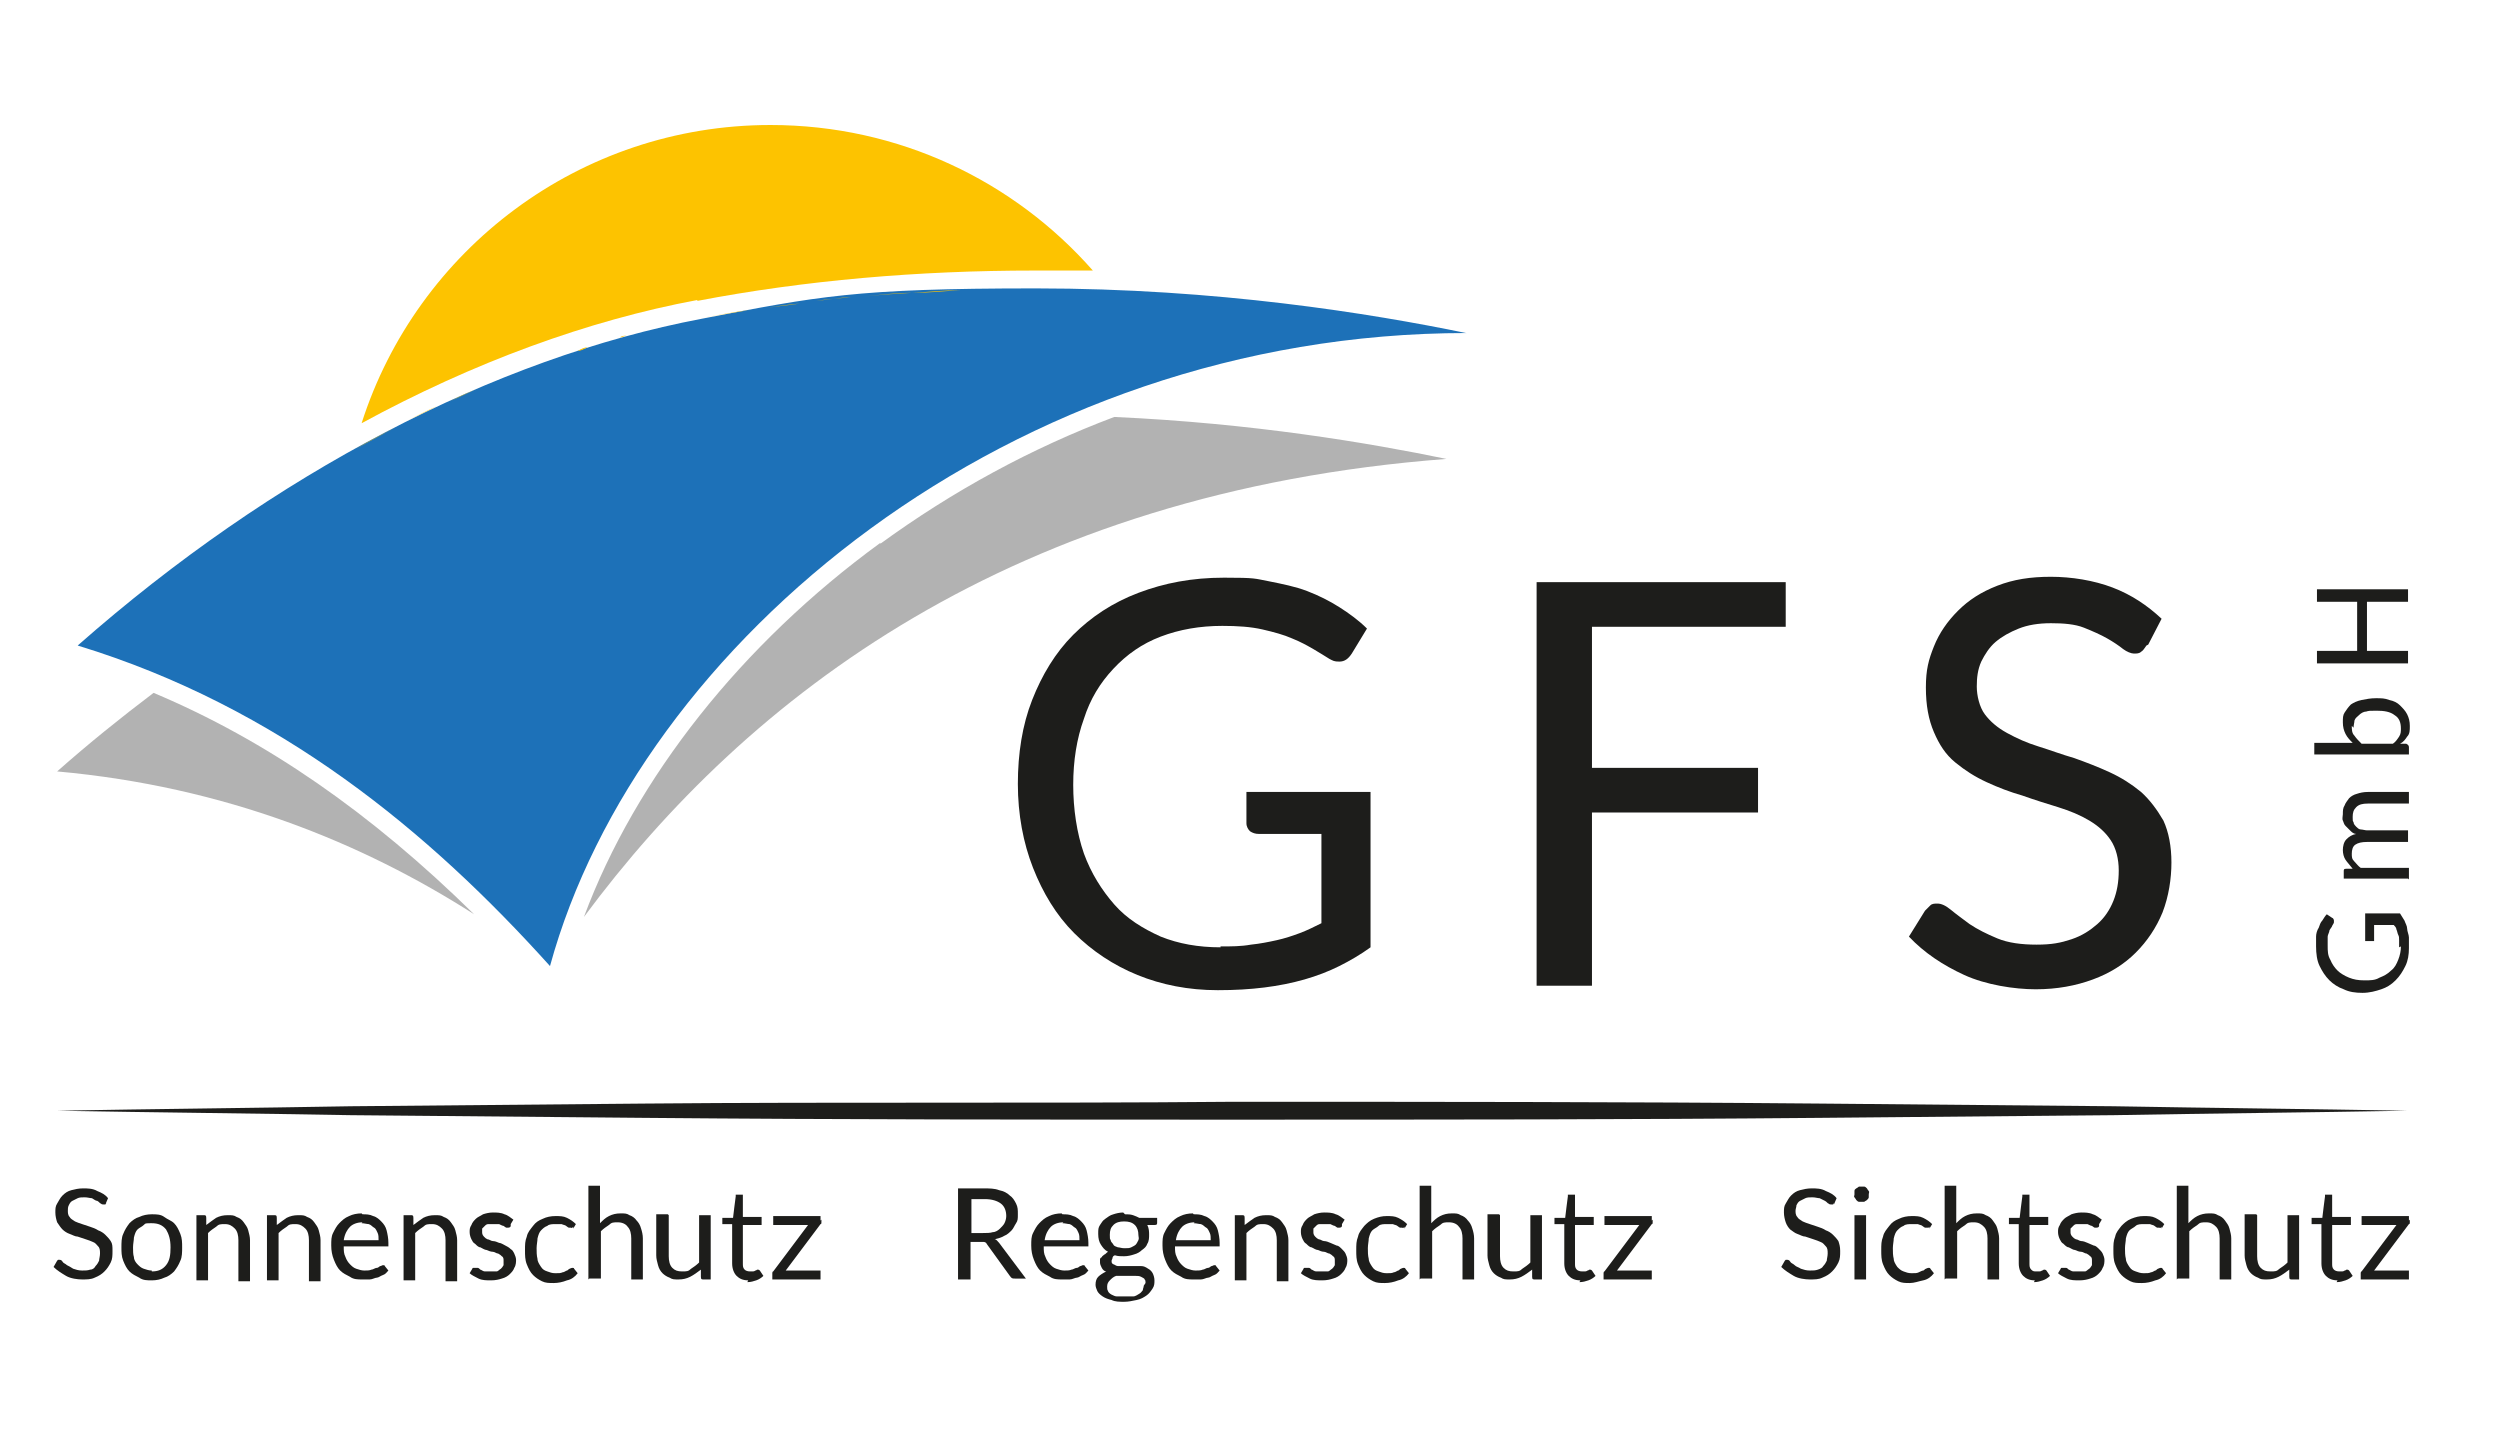
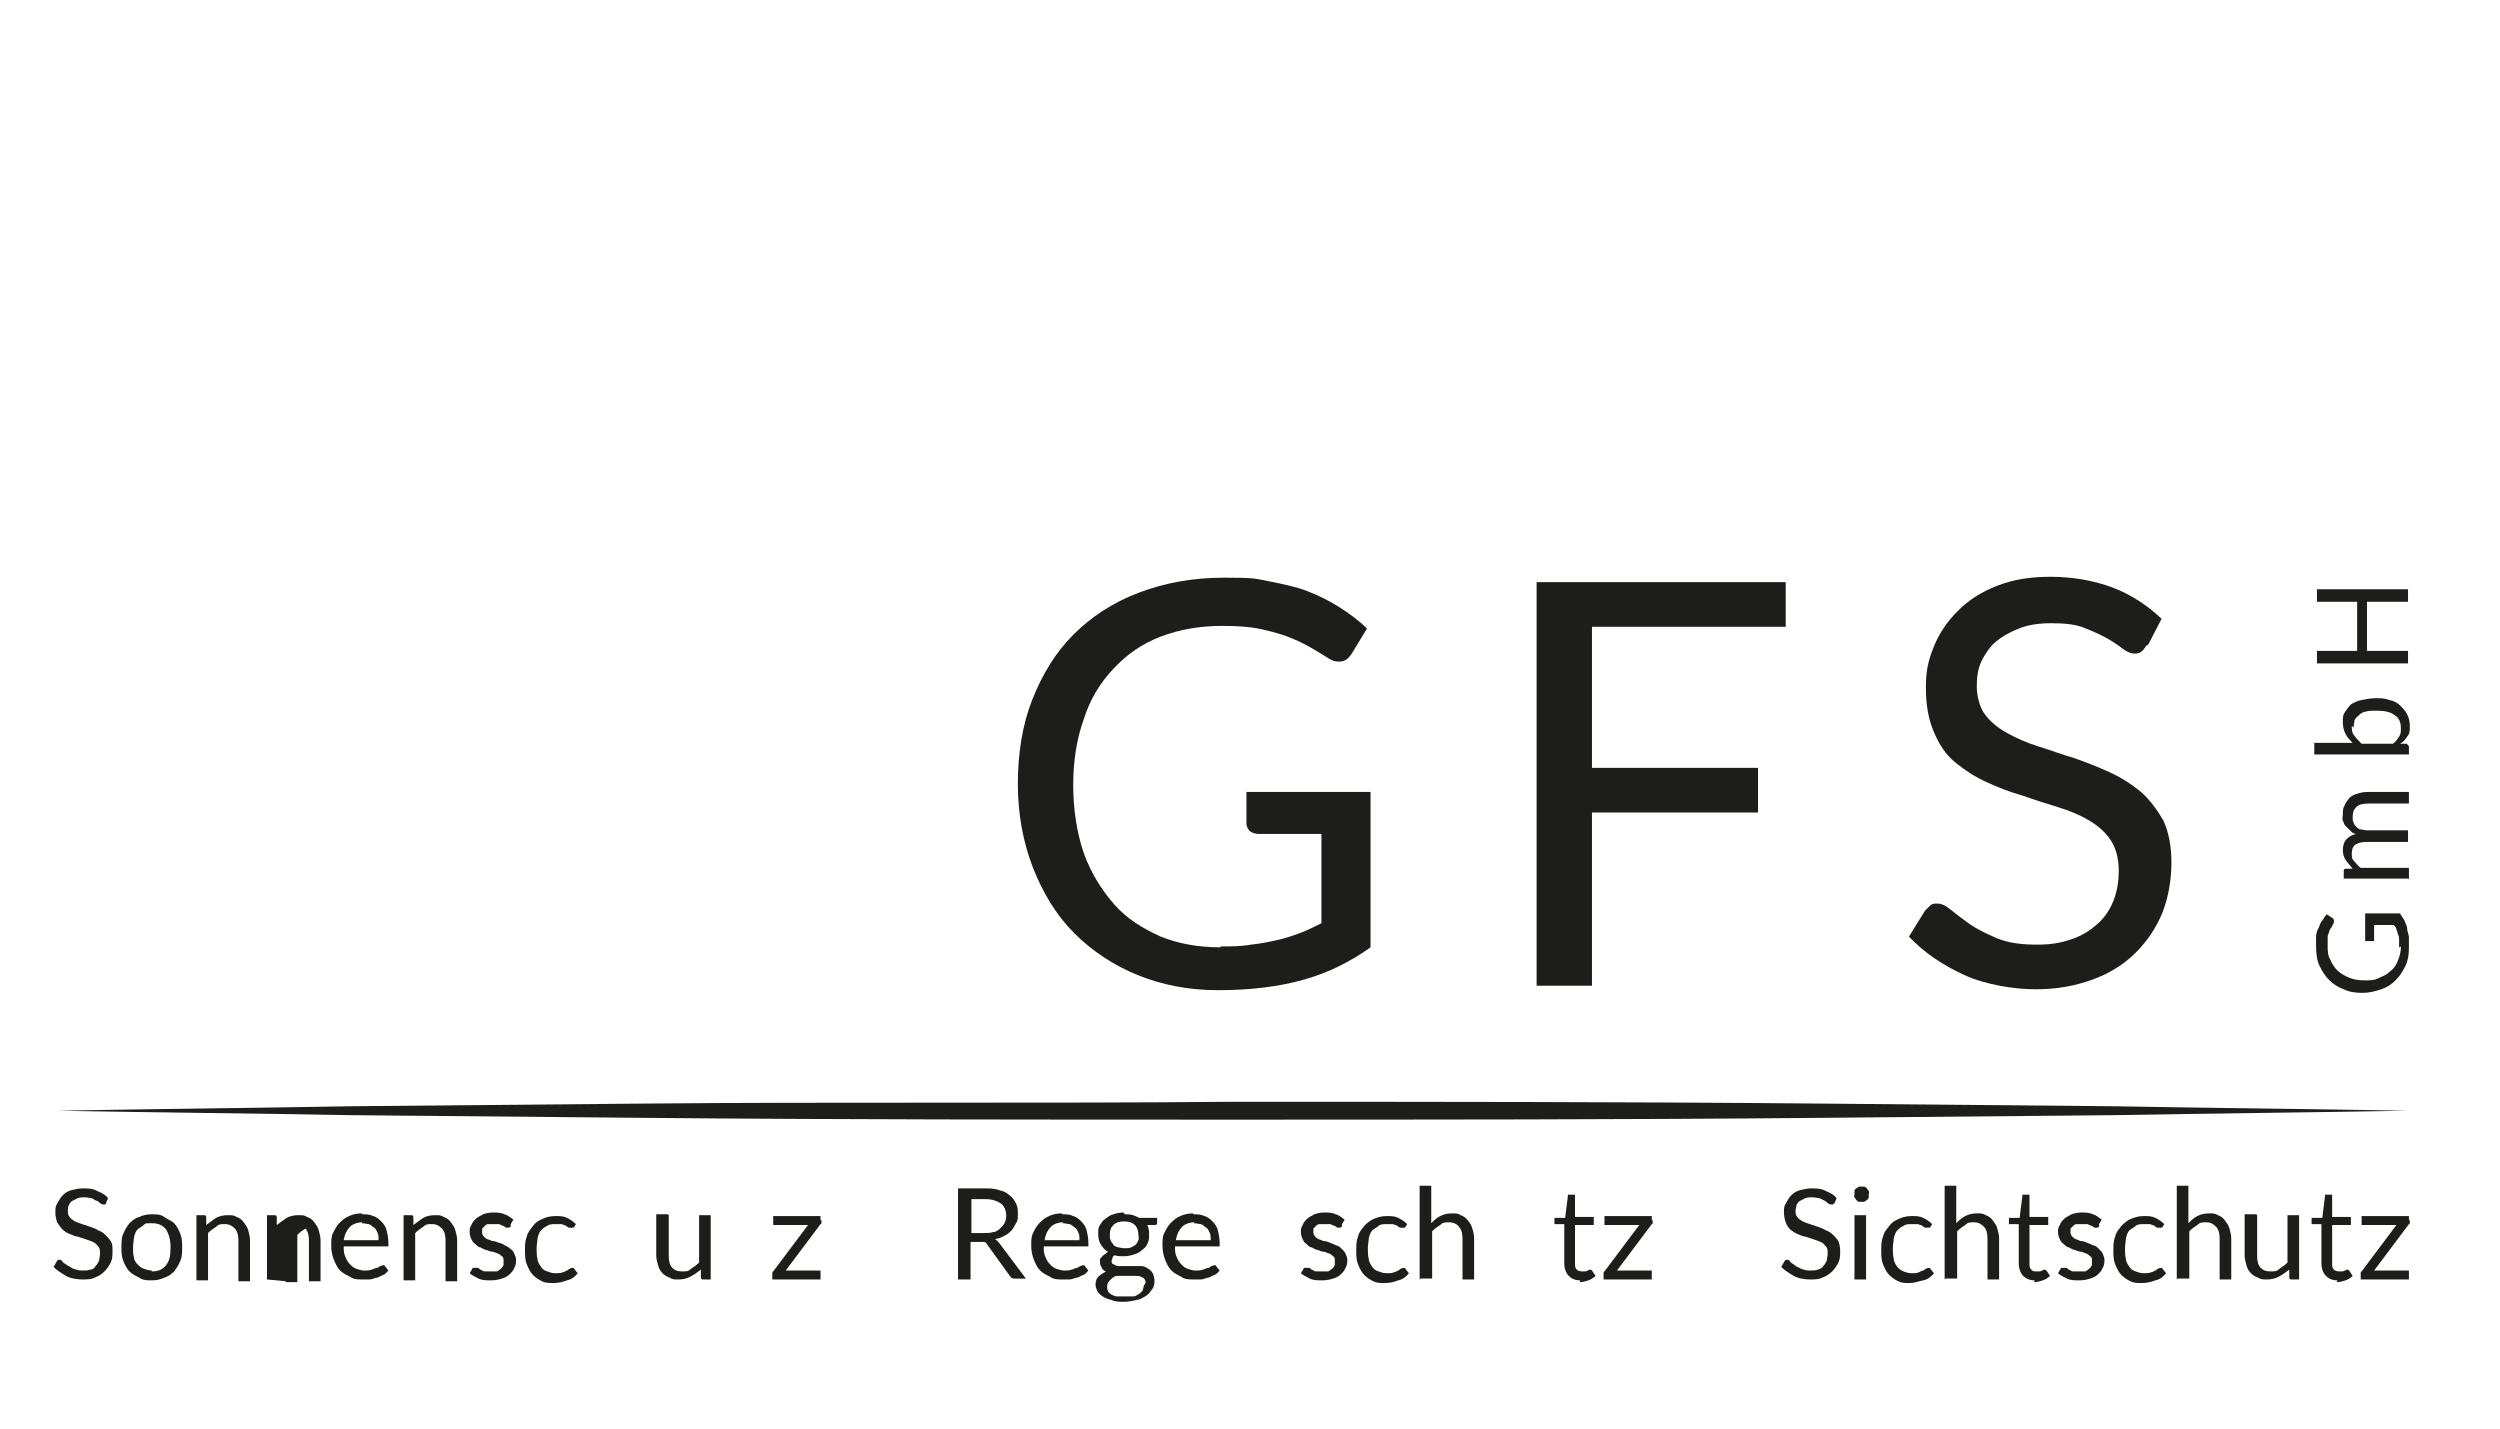
<svg xmlns="http://www.w3.org/2000/svg" id="Ebene_1" data-name="Ebene 1" width="280" height="160" viewBox="0 0 280 160">
  <defs>
    <clipPath id="clippath">
      <rect x="5.5" y="14.1" width="272.3" height="131.7" fill="none" />
    </clipPath>
    <clipPath id="clippath-1">
      <rect x="5.5" y="14.1" width="272.3" height="131.7" fill="none" />
    </clipPath>
    <clipPath id="clippath-2">
-       <rect x="5.5" y="14.1" width="272.3" height="131.7" fill="none" />
-     </clipPath>
+       </clipPath>
  </defs>
  <g clip-path="url(#clippath)">
    <g>
      <g clip-path="url(#clippath-1)">
        <g>
          <g isolation="isolate">
            <g isolation="isolate">
              <path d="M11.9,134.7s0,.1-.1.2h-.2c-.1,0-.2,0-.3-.1-.1,0-.2-.2-.4-.3-.2,0-.4-.2-.6-.3-.2,0-.5-.1-.8-.1s-.6,0-.8.1-.4.2-.6.3c-.2.1-.3.3-.4.5s-.1.4-.1.6,0,.5.2.7c.1.2.3.3.6.5.2.1.5.2.8.3s.6.2.9.3c.3.1.6.2.9.4.3.1.6.3.8.5s.4.4.6.7.2.6.2,1.1,0,.9-.2,1.3c-.2.4-.4.7-.7,1s-.6.5-1.1.7c-.4.2-.9.2-1.4.2s-1.3-.1-1.8-.4-1-.6-1.4-1l.4-.7.1-.1h.2s.2,0,.3.2.3.2.5.4c.2.1.4.2.7.4.3.1.6.2,1,.2s.6,0,.9-.1c.3,0,.5-.2.6-.4.2-.2.3-.4.4-.6,0-.2.1-.5.1-.8s0-.6-.2-.8-.3-.4-.6-.5c-.2-.1-.5-.2-.8-.3s-.6-.2-.9-.3c-.3,0-.6-.2-.9-.3s-.6-.3-.8-.5c-.2-.2-.4-.5-.6-.8-.1-.3-.2-.7-.2-1.1s0-.7.2-1,.3-.6.6-.9.6-.5,1-.6.8-.2,1.3-.2,1.1,0,1.6.3c.5.2.9.4,1.2.8l-.3.7.1-.2Z" fill="#1d1d1b" />
              <path d="M17,136c.5,0,1,0,1.4.3s.8.4,1.1.7c.3.3.5.7.7,1.2s.2,1,.2,1.5,0,1.1-.2,1.5c-.2.5-.4.8-.7,1.2-.3.3-.7.6-1.1.7-.4.2-.9.3-1.4.3s-1,0-1.4-.3c-.4-.2-.8-.4-1.1-.7s-.5-.7-.7-1.2-.2-1-.2-1.5,0-1.1.2-1.5c.2-.5.4-.8.7-1.2.3-.3.7-.6,1.1-.7.4-.2.9-.3,1.4-.3ZM17,142.4c.7,0,1.2-.2,1.6-.7s.5-1.1.5-2-.2-1.5-.5-2c-.4-.5-.9-.7-1.6-.7s-.7,0-.9.2-.5.3-.7.5-.3.5-.4.9c0,.3-.1.7-.1,1.1s0,.8.1,1.1c0,.3.2.6.4.8s.4.4.7.5c.3.1.6.2.9.2v.1Z" fill="#1d1d1b" />
              <path d="M22,143.3v-7.2h.8c.2,0,.3,0,.3.3v.8c.4-.3.8-.6,1.1-.8.4-.2.8-.3,1.3-.3s.7,0,1,.2c.3.1.6.3.8.6s.4.5.5.9.2.7.2,1.1v4.6h-1.3v-4.6c0-.5-.1-1-.4-1.3s-.6-.5-1.1-.5-.7,0-1,.3c-.3.2-.6.4-.9.7v5.3h-1.3v-.1Z" fill="#1d1d1b" />
-               <path d="M29.9,143.3v-7.2h.8c.2,0,.3,0,.3.3v.8c.4-.3.8-.6,1.1-.8.4-.2.8-.3,1.3-.3s.7,0,1,.2c.3.1.6.3.8.6s.4.5.5.9.2.7.2,1.1v4.6h-1.3v-4.6c0-.5-.1-1-.4-1.3s-.6-.5-1.1-.5-.7,0-1,.3c-.3.2-.6.4-.9.7v5.3h-1.3v-.1Z" fill="#1d1d1b" />
+               <path d="M29.9,143.3v-7.2h.8c.2,0,.3,0,.3.3v.8c.4-.3.8-.6,1.1-.8.4-.2.8-.3,1.3-.3s.7,0,1,.2c.3.1.6.3.8.6s.4.5.5.9.2.7.2,1.1v4.6h-1.3v-4.6c0-.5-.1-1-.4-1.3c-.3.2-.6.4-.9.7v5.3h-1.3v-.1Z" fill="#1d1d1b" />
              <path d="M40.6,136c.4,0,.8,0,1.2.2.4.1.7.4.9.6.3.3.5.6.6,1s.2.9.2,1.4,0,.3,0,.4h-5c0,.5,0,.8.2,1.2.1.3.3.6.5.8s.4.4.7.5.6.2.9.2.6,0,.8-.1c.2,0,.4-.2.6-.2.2,0,.3-.2.4-.2.1,0,.2-.1.3-.1s.2,0,.2.1l.4.5c-.2.2-.3.4-.6.5s-.5.3-.7.3-.5.2-.8.2h-.8c-.5,0-1,0-1.4-.3-.4-.2-.8-.4-1.1-.7s-.5-.7-.7-1.2-.3-1-.3-1.6,0-1,.2-1.4.4-.8.7-1.1.6-.6,1.1-.8c.4-.2.9-.3,1.4-.3l.1.1ZM40.6,136.9c-.6,0-1.1.2-1.4.5s-.6.8-.7,1.5h3.9c0-.3,0-.6-.1-.8s-.2-.5-.4-.6-.3-.3-.6-.4c-.2,0-.5-.1-.8-.1l.1-.1Z" fill="#1d1d1b" />
              <path d="M45.2,143.3v-7.2h.8c.2,0,.3,0,.3.3v.8c.4-.3.8-.6,1.1-.8.4-.2.8-.3,1.3-.3s.7,0,1,.2c.3.1.6.3.8.6s.4.5.5.9.2.7.2,1.1v4.6h-1.3v-4.6c0-.5-.1-1-.4-1.3s-.6-.5-1.1-.5-.7,0-1,.3c-.3.2-.6.4-.9.7v5.3h-1.3l0-.1Z" fill="#1d1d1b" />
              <path d="M57.2,137.3c0,.1-.1.2-.3.2h-.2s-.2-.1-.3-.2c-.1,0-.3-.1-.5-.2h-1.2c-.2,0-.3.1-.4.2s-.2.2-.3.3v.4c0,.1,0,.3.2.5s.2.2.4.3c.2,0,.4.2.6.2.2,0,.5.1.7.2.2,0,.5.2.7.3s.4.2.6.4c.2.1.3.3.4.5.1.2.2.5.2.7s0,.6-.2.9c-.1.3-.3.5-.5.7s-.5.4-.9.5c-.3.1-.7.2-1.2.2s-1,0-1.4-.2-.8-.4-1-.6l.3-.5s0-.1.1-.1h.5c.1,0,.2.1.3.2.1,0,.3.2.5.2h1.3c.2,0,.3-.2.5-.3.1-.1.2-.2.3-.4v-.5c0-.2,0-.4-.2-.5-.1-.1-.2-.2-.4-.3-.2,0-.4-.2-.6-.2-.2,0-.5-.1-.7-.2-.2,0-.5-.2-.7-.3-.2,0-.4-.2-.6-.4-.2-.1-.3-.3-.4-.5-.1-.2-.2-.5-.2-.8s0-.5.2-.8c.1-.3.3-.5.5-.7s.5-.3.8-.5c.3-.1.7-.2,1.1-.2s.9,0,1.3.2c.4.1.7.4,1,.6l-.3.5 0.0.2Z" fill="#1d1d1b" />
              <path d="M64.2,137.4l-.1.1c-.1.1,0,0-.2,0h-.2s-.2-.1-.3-.2-.3-.1-.5-.2h-.7c-.3,0-.7,0-.9.2-.3.1-.5.3-.7.5s-.3.5-.4.9c0,.3-.1.7-.1,1.1s0,.8.1,1.2c0,.3.2.6.4.9s.4.4.7.5.5.2.9.2.6,0,.8-.1c.2,0,.4-.2.5-.2s.2-.2.3-.2c0,0,.2-.1.3-.1.1,0,.2,0,.2.1l.4.5c-.3.4-.7.7-1.2.8-.5.2-1,.3-1.5.3s-.9,0-1.3-.2c-.4-.2-.7-.4-1-.7s-.5-.7-.7-1.2-.2-1-.2-1.6,0-1,.2-1.5c.1-.5.4-.8.7-1.2s.6-.6,1.1-.8c.4-.2.9-.3,1.4-.3s.9,0,1.3.2c.4.2.7.4,1.0.7l-.3.5v-.2Z" fill="#1d1d1b" />
-               <path d="M65.9,143.3v-10.5h1.3v4.2c.3-.3.6-.6,1-.8s.8-.3,1.3-.3.7,0,1,.2c.3.1.6.3.8.6.2.2.4.5.5.9.1.3.2.7.2,1.1v4.6h-1.3v-4.6c0-.5-.1-1-.4-1.3-.2-.3-.6-.5-1.1-.5s-.7,0-1,.3c-.3.2-.6.4-.9.7v5.3h-1.3l-.1.1Z" fill="#1d1d1b" />
              <path d="M74.9,136.1v4.6c0,.5.1,1,.4,1.3s.6.4,1.1.4.7,0,1-.3c.3-.2.6-.4.9-.7v-5.3h1.3v7.2h-.8c-.2,0-.3,0-.3-.3v-.8c-.4.3-.8.6-1.2.8-.4.2-.8.3-1.3.3s-.7,0-1-.2c-.3-.1-.6-.3-.8-.5-.2-.2-.4-.5-.5-.9s-.2-.7-.2-1.1v-4.6h1.3l.1.1Z" fill="#1d1d1b" />
-               <path d="M83.8,143.4c-.6,0-1-.2-1.3-.5s-.5-.8-.5-1.4v-4.4h-1.1v-.7h1.2c0-.1.3-2.4.3-2.4v-.2h.8v2.5h2.1v.9h-2.1v4.3c0,.3,0,.5.2.7.1.1.3.2.6.2h.3s.2,0,.3-.1c0,0,.1,0,.2-.1h.1s.1,0,.2.1l.4.6c-.2.2-.5.4-.8.5s-.6.2-1,.2l.1-.2Z" fill="#1d1d1b" />
              <path d="M92,136.6v.3c0,.1,0,.2-.1.2l-3.9,5.2h3.9v1h-5.4v-.7s0-.2.1-.2l3.9-5.2h-3.9v-1h5.3v.5l.1-.1Z" fill="#1d1d1b" />
            </g>
          </g>
          <g isolation="isolate">
            <g isolation="isolate">
              <path d="M108.7,139.1v4.2h-1.4v-10.2h2.9c.6,0,1.2,0,1.7.2.5.1.9.3,1.2.6.3.2.5.5.7.9s.2.7.2,1.2,0,.7-.2,1-.3.6-.5.8-.5.5-.8.6c-.3.2-.7.3-1.1.4.2,0,.3.2.5.4l3,4h-1.2c-.3,0-.4,0-.6-.3l-2.6-3.6c0-.1-.2-.2-.3-.2h-1.4l-.1 0ZM108.7,138.1h1.4c.4,0,.8,0,1.1-.1.3,0,.6-.2.8-.4.2-.2.4-.4.5-.6.1-.2.2-.5.2-.8,0-.6-.2-1.1-.6-1.4-.4-.3-1-.5-1.8-.5h-1.5v3.8h-.1Z" fill="#1d1d1b" />
              <path d="M119,136c.4,0,.8,0,1.2.2.4.1.7.4.9.6.3.3.5.6.6,1s.2.9.2,1.4,0,.3,0,.4h-5c0,.5,0,.8.2,1.2.1.3.3.6.5.8s.4.4.7.5.6.2.9.2.6,0,.8-.1c.2,0,.4-.2.6-.2s.3-.2.4-.2.2-.1.3-.1.2,0,.2.1l.4.5c-.2.2-.3.4-.6.5s-.5.3-.7.3-.5.2-.8.2h-.8c-.5,0-1,0-1.4-.3-.4-.2-.8-.4-1.1-.7s-.5-.7-.7-1.2-.3-1-.3-1.6,0-1,.2-1.4.4-.8.7-1.1.6-.6,1.1-.8c.4-.2.9-.3,1.4-.3l.1.1ZM119.1,136.9c-.6,0-1.1.2-1.4.5s-.6.8-.7,1.5h3.9c0-.3,0-.6-.1-.8s-.2-.5-.4-.6-.3-.3-.6-.4c-.2,0-.5-.1-.8-.1l.1-.1Z" fill="#1d1d1b" />
              <path d="M126,136c.3,0,.6,0,.9.1s.5.2.7.3h2v.5c0,.2,0,.3-.3.3h-.8c.2.4.2.8.2,1.1s0,.7-.2,1c-.1.3-.3.5-.6.7-.2.2-.5.4-.9.5-.3.1-.7.2-1.1.2s-.7,0-1-.1c-.2,0-.3.2-.3.3s-.1.2-.1.3c0,.2,0,.3.2.4.1,0,.3.2.5.2h2.6c.3,0,.5.1.8.3.2.1.4.3.5.5s.2.5.2.8,0,.6-.2.9-.4.6-.7.8-.6.4-1.1.5-.9.2-1.4.2-1,0-1.4-.2c-.4-.1-.7-.2-1-.4s-.5-.4-.6-.6c-.1-.2-.2-.5-.2-.7,0-.4.1-.7.3-.9.2-.2.5-.4.9-.6-.2,0-.4-.2-.5-.4s-.2-.4-.2-.6v-.3c0-.1,0-.2.2-.3,0-.1.2-.2.3-.3.1,0,.2-.2.4-.3-.4-.2-.6-.5-.8-.8s-.3-.7-.3-1.2,0-.7.2-1,.3-.5.6-.7.5-.4.9-.5c.3-.1.7-.2,1.1-.2l.2.2ZM128.3,143.7c0-.2,0-.3-.1-.4,0-.1-.2-.2-.4-.3s-.4-.1-.6-.1h-2.2c-.3.1-.5.3-.7.5s-.3.4-.3.7,0,.3.1.5c0,.1.2.3.4.4s.4.2.6.2h1.8c.3,0,.5-.2.7-.3s.3-.3.4-.4c0-.2.1-.3.1-.5l.2-.3ZM126,139.8c.3,0,.5,0,.7-.1s.4-.2.5-.3.2-.3.3-.5,0-.4,0-.6c0-.4-.1-.8-.4-1.1s-.7-.4-1.2-.4-.9.1-1.2.4-.4.6-.4,1.1,0,.4.1.6c0,.2.2.3.3.5s.3.2.5.3c.2,0,.4.1.7.1h.1Z" fill="#1d1d1b" />
              <path d="M133.7,136c.4,0,.8,0,1.2.2.4.1.7.4.9.6.3.3.5.6.6,1s.2.9.2,1.4,0,.3,0,.4h-5c0,.5,0,.8.2,1.2.1.3.3.6.5.8s.4.4.7.5.6.2.9.2.6,0,.8-.1c.2,0,.4-.2.6-.2.2,0,.3-.2.4-.2.1,0,.2-.1.3-.1s.2,0,.2.1l.4.5c-.2.2-.3.4-.6.5s-.5.3-.7.3-.5.2-.8.2h-.8c-.5,0-1,0-1.4-.3-.4-.2-.8-.4-1.1-.7s-.5-.7-.7-1.2-.3-1-.3-1.6,0-1,.2-1.4.4-.8.7-1.1.6-.6,1.1-.8c.4-.2.9-.3,1.4-.3l.1.1ZM133.8,136.9c-.6,0-1.1.2-1.4.5s-.6.8-.7,1.5h3.9c0-.3,0-.6-.1-.8s-.2-.5-.4-.6-.3-.3-.6-.4c-.2,0-.5-.1-.8-.1l.1-.1Z" fill="#1d1d1b" />
-               <path d="M138.3,143.3v-7.2h.8c.2,0,.3,0,.3.3v.8c.4-.3.8-.6,1.1-.8.4-.2.8-.3,1.3-.3s.7,0,1,.2c.3.1.6.3.8.6s.4.5.5.9.2.7.2,1.1v4.6h-1.3v-4.6c0-.5-.1-1-.4-1.3s-.6-.5-1.1-.5-.7,0-1,.3c-.3.2-.6.4-.9.7v5.3h-1.3l-0-.1Z" fill="#1d1d1b" />
              <path d="M150.3,137.3c0,.1-.1.2-.3.2h-.2s-.2-.1-.3-.2c-.1,0-.3-.1-.5-.2h-1.2c-.2,0-.3.1-.4.2l-.3.3v.4c0,.1,0,.3.2.5s.2.2.4.3c.2,0,.4.2.6.2s.5.1.7.2.5.2.7.3c.2,0,.4.2.6.4s.3.3.4.5c.1.2.2.5.2.7s0,.6-.2.9c-.1.3-.3.5-.5.7s-.5.4-.9.5c-.3.1-.7.2-1.2.2s-1,0-1.4-.2-.8-.4-1-.6l.3-.5s0-.1.1-.1h.5c.1,0,.2.1.3.2.1,0,.3.2.5.2h1.3c.2,0,.3-.2.5-.3.1-.1.2-.2.3-.4v-.5c0-.2,0-.4-.2-.5-.1-.1-.2-.2-.4-.3-.2,0-.4-.2-.6-.2-.2,0-.5-.1-.7-.2-.2,0-.5-.2-.7-.3-.2,0-.4-.2-.6-.4-.2-.1-.3-.3-.4-.5-.1-.2-.2-.5-.2-.8s0-.5.2-.8c.1-.3.3-.5.5-.7s.5-.3.8-.5c.3-.1.7-.2,1.1-.2s.9,0,1.3.2c.4.1.7.4,1,.6l-.3.5-0.0.2Z" fill="#1d1d1b" />
              <path d="M157.3,137.4l-.1.1c-.1.1,0,0-.2,0h-.2s-.2-.1-.3-.2-.3-.1-.5-.2h-.7c-.3,0-.7,0-.9.2s-.5.3-.7.5-.3.5-.4.9c0,.3-.1.7-.1,1.1s0,.8.1,1.2c0,.3.2.6.4.9s.4.4.7.5.5.2.9.2.6,0,.8-.1c.2,0,.4-.2.5-.2s.2-.2.3-.2c0,0,.2-.1.3-.1s.2,0,.2.1l.4.5c-.3.4-.7.7-1.2.8-.5.2-1,.3-1.5.3s-.9,0-1.3-.2c-.4-.2-.7-.4-1-.7s-.5-.7-.7-1.2-.2-1-.2-1.6,0-1,.2-1.5c.1-.5.4-.8.7-1.2.3-.3.6-.6,1.1-.8s.9-.3,1.4-.3.9,0,1.3.2c.4.2.7.4,1,.7l-.3.5v-.2Z" fill="#1d1d1b" />
              <path d="M159,143.3v-10.5h1.3v4.2c.3-.3.6-.6,1-.8s.8-.3,1.3-.3.7,0,1,.2c.3.1.6.3.8.6.2.2.4.5.5.9.1.3.2.7.2,1.1v4.6h-1.3v-4.6c0-.5-.1-1-.4-1.3-.2-.3-.6-.5-1.1-.5s-.7,0-1,.3c-.3.2-.6.4-.9.7v5.3h-1.3l-.1.1Z" fill="#1d1d1b" />
-               <path d="M168,136.1v4.6c0,.5.1,1,.4,1.3s.6.4,1.1.4.7,0,1-.3c.3-.2.6-.4.9-.7v-5.3h1.3v7.2h-.8c-.2,0-.3,0-.3-.3v-.8c-.4.3-.8.6-1.2.8s-.8.3-1.3.3-.7,0-1-.2c-.3-.1-.6-.3-.8-.5s-.4-.5-.5-.9-.2-.7-.2-1.1v-4.6h1.3l.1.1Z" fill="#1d1d1b" />
              <path d="M177,143.4c-.6,0-1-.2-1.3-.5s-.5-.8-.5-1.4v-4.4h-1.1v-.7h1.2c0-.1.3-2.4.3-2.4v-.2h.8v2.5h2.1v.9h-2.1v4.3c0,.3,0,.5.2.7.1.1.3.2.6.2h.3s.2,0,.3-.1c0,0,.1,0,.2-.1h.1s.1,0,.2.1l.4.6c-.2.2-.5.4-.8.5s-.6.2-1,.2l.1-.2Z" fill="#1d1d1b" />
              <path d="M185.1,136.6v.3c0,.1,0,.2-.1.2l-3.9,5.2h3.9v1h-5.4v-.7s0-.2.1-.2l3.9-5.2h-3.9v-1h5.3v.5l.1-.1Z" fill="#1d1d1b" />
            </g>
          </g>
          <g isolation="isolate">
            <g isolation="isolate">
              <path d="M205.4,134.7s0,.1-.1.2h-.2c-.1,0-.2,0-.3-.1-.1,0-.2-.2-.4-.3s-.4-.2-.6-.3c-.2,0-.5-.1-.8-.1s-.6,0-.8.1-.4.2-.6.3c-.2.1-.3.3-.4.5,0,.2-.1.4-.1.6s0,.5.2.7c.1.2.3.3.6.5.2.1.5.2.8.3s.6.2.9.3c.3.1.6.2.9.4.3.1.6.3.8.5s.4.4.6.7c.1.3.2.6.2,1.1s0,.9-.2,1.3c-.2.4-.4.7-.7,1s-.6.5-1.1.7c-.4.2-.9.2-1.4.2s-1.3-.1-1.8-.4-1-.6-1.4-1l.4-.7.1-.1h.2s.2,0,.3.2.3.2.5.4.4.2.7.4c.3.1.6.2,1,.2s.6,0,.9-.1.5-.2.6-.4c.2-.2.3-.4.4-.6,0-.2.1-.5.1-.8s0-.6-.2-.8-.3-.4-.6-.5c-.2-.1-.5-.2-.8-.3s-.6-.2-.9-.3c-.3,0-.6-.2-.9-.3s-.5-.3-.8-.5c-.2-.2-.4-.5-.5-.8s-.2-.7-.2-1.1,0-.7.2-1,.3-.6.6-.9c.3-.3.6-.5,1-.6s.8-.2,1.3-.2,1.1,0,1.6.3c.5.2.9.4,1.2.8l-.3.7v-.2Z" fill="#1d1d1b" />
              <path d="M209.3,133.8v.3c0,.1-.1.2-.2.3s-.2.1-.3.2h-.6c-.1,0-.2-.1-.3-.2,0,0-.1-.2-.2-.3s0-.2,0-.3v-.4c0-.2.1-.2.2-.3,0,0,.2-.1.3-.2h.6c.1,0,.2.1.3.2,0,0,.1.2.2.3s0,.2,0,.4ZM209,136.1v7.2h-1.3v-7.2h1.3Z" fill="#1d1d1b" />
              <path d="M216.1,137.4l-.1.1h-.4s-.2-.1-.3-.2-.3-.1-.5-.2h-.7c-.3,0-.7,0-.9.2-.3.1-.5.3-.7.5s-.3.5-.4.9c0,.3-.1.7-.1,1.1s0,.8.1,1.2c0,.3.2.6.4.9.2.2.4.4.7.5s.5.2.9.2.6,0,.8-.1.4-.2.5-.2.2-.2.3-.2c0,0,.2-.1.3-.1s.2,0,.2.1l.4.5c-.3.4-.7.7-1.2.8s-1,.3-1.5.3-.9,0-1.3-.2c-.4-.2-.7-.4-1-.7s-.5-.7-.7-1.2-.2-1-.2-1.6,0-1,.2-1.5c.1-.5.4-.8.7-1.2s.6-.6,1.1-.8c.4-.2.9-.3,1.4-.3s.9,0,1.3.2c.4.2.7.4,1,.7l-.3.5v-.2Z" fill="#1d1d1b" />
              <path d="M217.8,143.3v-10.5h1.3v4.2c.3-.3.6-.6,1-.8s.8-.3,1.3-.3.7,0,1,.2c.3.1.6.3.8.6s.4.5.5.9.2.7.2,1.1v4.6h-1.3v-4.6c0-.5-.1-1-.4-1.3s-.6-.5-1.1-.5-.7,0-1,.3c-.3.2-.6.4-.9.7v5.3h-1.3l-.1.1Z" fill="#1d1d1b" />
              <path d="M227.9,143.4c-.6,0-1-.2-1.3-.5s-.5-.8-.5-1.4v-4.4h-1.1v-.7h1.2c0-.1.3-2.4.3-2.4v-.2h.8v2.5h2.1v.9h-2.1v4.3c0,.3,0,.5.2.7s.3.2.6.2h.3s.2,0,.3-.1c0,0,.1,0,.2-.1h.1s.1,0,.2.1l.4.6c-.2.2-.5.4-.8.5s-.6.2-1,.2l.1-.2Z" fill="#1d1d1b" />
              <path d="M235.1,137.3c0,.1-.1.2-.3.2h-.2s-.2-.1-.3-.2c-.1,0-.3-.1-.5-.2h-1.2c-.2,0-.3.1-.4.2l-.3.3v.4c0,.1,0,.3.2.5s.2.2.4.3c.2,0,.4.2.6.2s.5.1.7.2.5.2.7.3c.2,0,.4.2.6.4s.3.3.4.5c.1.2.2.5.2.7s0,.6-.2.9c-.1.3-.3.5-.5.7s-.5.4-.9.5c-.3.1-.7.2-1.2.2s-1,0-1.4-.2-.8-.4-1-.6l.3-.5s0-.1.1-.1h.5c.1,0,.2.1.3.2.1,0,.3.2.5.2h1.3c.2,0,.3-.2.5-.3.1-.1.2-.2.3-.4v-.5c0-.2,0-.4-.2-.5-.1-.1-.2-.2-.4-.3-.2,0-.4-.2-.6-.2-.2,0-.5-.1-.7-.2-.2,0-.5-.2-.7-.3-.2,0-.4-.2-.6-.4-.2-.1-.3-.3-.4-.5-.1-.2-.2-.5-.2-.8s0-.5.2-.8c.1-.3.3-.5.5-.7s.5-.3.8-.5c.3-.1.7-.2,1.1-.2s.9,0,1.3.2c.4.1.7.4,1,.6l-.3.5-0.0.2Z" fill="#1d1d1b" />
              <path d="M242.1,137.4l-.1.1c-.1.1,0,0-.2,0h-.2s-.2-.1-.3-.2-.3-.1-.5-.2h-.7c-.3,0-.7,0-.9.2s-.5.3-.7.5-.3.5-.4.9c0,.3-.1.7-.1,1.1s0,.8.1,1.2c0,.3.2.6.4.9s.4.4.7.5.5.2.9.2.6,0,.8-.1c.2,0,.4-.2.5-.2s.2-.2.3-.2c0,0,.2-.1.3-.1s.2,0,.2.1l.4.5c-.3.4-.7.7-1.2.8-.5.2-1,.3-1.5.3s-.9,0-1.3-.2c-.4-.2-.7-.4-1-.7s-.5-.7-.7-1.2-.2-1-.2-1.6,0-1,.2-1.5c.1-.5.4-.8.7-1.2.3-.3.6-.6,1.1-.8s.9-.3,1.4-.3.9,0,1.3.2c.4.2.7.4,1,.7l-.3.5v-.2Z" fill="#1d1d1b" />
              <path d="M243.8,143.3v-10.5h1.3v4.2c.3-.3.6-.6,1-.8s.8-.3,1.3-.3.7,0,1,.2c.3.1.6.3.8.6s.4.5.5.9.2.7.2,1.1v4.6h-1.3v-4.6c0-.5-.1-1-.4-1.3s-.6-.5-1.1-.5-.7,0-1,.3c-.3.2-.6.4-.9.7v5.3h-1.3l-.1.1Z" fill="#1d1d1b" />
              <path d="M252.8,136.1v4.6c0,.5.1,1,.4,1.3s.6.4,1.1.4.7,0,1-.3c.3-.2.6-.4.9-.7v-5.3h1.3v7.2h-.8c-.2,0-.3,0-.3-.3v-.8c-.4.3-.8.6-1.2.8s-.8.3-1.3.3-.7,0-1-.2c-.3-.1-.6-.3-.8-.5s-.4-.5-.5-.9-.2-.7-.2-1.1v-4.6h1.3l.1.1Z" fill="#1d1d1b" />
              <path d="M261.8,143.4c-.6,0-1-.2-1.3-.5s-.5-.8-.5-1.4v-4.4h-1.1v-.7h1.2c0-.1.3-2.4.3-2.4v-.2h.8v2.5h2.1v.9h-2.1v4.3c0,.3,0,.5.2.7.1.1.3.2.6.2s.2,0,.3,0c0,0,.2,0,.3-.1,0,0,.1,0,.2-.1h.1s.1,0,.2.1l.4.6c-.2.2-.5.4-.8.5s-.6.2-1,.2l.1-.2Z" fill="#1d1d1b" />
              <path d="M269.9,136.6v.3c0,.1,0,.2-.1.2l-3.9,5.2h3.9v1h-5.4v-.7s0-.2.1-.2l3.9-5.2h-3.9v-1h5.3v.5l.1-.1Z" fill="#1d1d1b" />
            </g>
          </g>
          <path d="M6.4,124.4c11-.2,21.9-.3,32.9-.5l32.9-.3c21.9-.2,43.9,0,65.8-.2,21.9,0,43.9,0,65.8.2l32.9.3c11,.2,21.9.3,32.9.5-11,.2-21.9.3-32.9.5l-32.9.3c-21.9.2-43.9.2-65.8.2s-43.9,0-65.8-.2l-32.9-.3c-11-.2-21.9-.3-32.9-.5" fill="#1d1d1b" />
        </g>
      </g>
      <g isolation="isolate">
        <g isolation="isolate">
          <path d="M136.7,106c1.2,0,2.3,0,3.4-.2,1-.1,2-.3,2.9-.5s1.8-.5,2.6-.8,1.6-.7,2.4-1.1v-10h-7c-.4,0-.7-.1-1-.3-.2-.2-.4-.5-.4-.9v-3.5h13.9v17.4c-1.1.8-2.3,1.5-3.5,2.1s-2.5,1.1-3.9,1.5-2.9.7-4.5.9c-1.6.2-3.3.3-5.2.3-3.3,0-6.3-.6-9-1.7s-5.1-2.7-7.1-4.7-3.5-4.5-4.6-7.3-1.7-6-1.7-9.4.5-6.6,1.6-9.4,2.6-5.3,4.6-7.3,4.4-3.6,7.3-4.7c2.9-1.1,6-1.7,9.6-1.7s3.4.1,5,.4c1.5.3,3,.6,4.3,1.1s2.5,1.1,3.6,1.8c1.1.7,2.2,1.5,3.1,2.4l-1.7,2.8c-.4.6-.8.9-1.4.9s-.7-.1-1.1-.3c-.5-.3-1.1-.7-1.8-1.1s-1.4-.8-2.4-1.2c-.9-.4-2-.7-3.3-1s-2.8-.4-4.5-.4c-2.5,0-4.8.4-6.9,1.2s-3.8,2-5.3,3.6-2.6,3.4-3.3,5.6c-.8,2.2-1.2,4.7-1.2,7.4s.4,5.4,1.2,7.7c.8,2.2,2,4.1,3.4,5.7s3.2,2.7,5.2,3.6c2,.8,4.2,1.2,6.7,1.2l-0-.1Z" fill="#1d1d1b" />
        </g>
        <g isolation="isolate">
          <path d="M200,65.2v5h-21.7v15.8h18.6v5h-18.6v19.4h-6.2v-45.2h27.9Z" fill="#1d1d1b" />
        </g>
        <g isolation="isolate">
          <path d="M240.4,72.3c-.2.3-.4.6-.6.7-.2.2-.5.2-.8.2s-.8-.2-1.2-.5c-.5-.4-1.1-.8-1.8-1.2-.7-.4-1.6-.8-2.6-1.2s-2.3-.5-3.7-.5-2.6.2-3.6.6-1.9.9-2.6,1.5-1.2,1.4-1.6,2.2c-.4.9-.5,1.8-.5,2.8s.3,2.3.9,3.1c.6.8,1.4,1.5,2.5,2.1s2.2,1.1,3.5,1.5,2.6.9,4,1.3c1.4.5,2.7,1,4,1.6s2.4,1.3,3.5,2.2c1,.9,1.8,2,2.5,3.2.6,1.3.9,2.9.9,4.7s-.3,3.8-1,5.6c-.7,1.7-1.7,3.2-3,4.5s-2.9,2.3-4.8,3c-1.9.7-4,1.1-6.4,1.1s-5.6-.5-8-1.6-4.5-2.5-6.2-4.3l1.8-2.9c.2-.2.4-.4.6-.6.2-.2.5-.2.8-.2.4,0,.9.2,1.5.7s1.3,1,2.1,1.6c.9.6,1.9,1.1,3.1,1.6,1.2.5,2.7.7,4.4.7s2.7-.2,3.9-.6,2.1-1,2.9-1.7c.8-.7,1.4-1.6,1.8-2.6s.6-2.1.6-3.4-.3-2.5-.9-3.4c-.6-.9-1.4-1.6-2.4-2.2s-2.2-1.1-3.5-1.5-2.6-.8-4-1.3c-1.4-.4-2.7-.9-4-1.5s-2.4-1.3-3.5-2.2-1.8-2-2.4-3.4-.9-3-.9-5,.3-3.1.9-4.6,1.5-2.8,2.7-4,2.6-2.1,4.4-2.8,3.7-1,6-1,4.8.4,6.9,1.2c2.1.8,3.9,2,5.5,3.5l-1.5,2.9-.2.1Z" fill="#1d1d1b" />
        </g>
      </g>
      <g isolation="isolate">
        <g isolation="isolate">
          <path d="M268.7,106.1v-.8c0-.3,0-.4-.1-.6s-.1-.4-.2-.6c0-.2-.2-.4-.3-.5h-2.2v1.8h-1v-3.1h3.9c.2.3.3.5.5.8.1.3.3.6.3.9s.2.7.2,1v1.2c0,.7-.1,1.4-.4,2s-.6,1.1-1.1,1.6-1,.8-1.6,1-1.3.4-2.1.4-1.5-.1-2.1-.4c-.6-.2-1.2-.6-1.6-1-.5-.5-.8-1-1.1-1.6-.3-.6-.4-1.4-.4-2.2v-1.1c0-.3.1-.7.3-1,.1-.3.2-.6.4-.8.2-.3.3-.5.5-.7l.6.4c.1,0,.2.2.2.3v.2c0,.1-.1.2-.2.4,0,.1-.2.3-.3.5,0,.2-.2.5-.2.7v1c0,.6,0,1.1.3,1.6.2.5.5.9.8,1.2.3.3.8.6,1.3.8.5.2,1,.3,1.7.3s1.2,0,1.7-.3c.5-.2.9-.4,1.3-.8.4-.3.6-.7.8-1.2.2-.5.3-1,.3-1.5l-.2.1Z" fill="#1d1d1b" />
        </g>
        <g isolation="isolate">
          <path d="M269.7,98.4h-7.2v-.8c0-.2,0-.3.3-.3h.7c-.3-.4-.6-.7-.8-1-.2-.3-.3-.7-.3-1.1s.1-.9.4-1.2c.3-.3.6-.5,1.1-.6-.3,0-.5-.2-.7-.4-.2-.2-.3-.3-.5-.5s-.2-.4-.3-.6,0-.5,0-.7c0-.4,0-.7.2-1,.1-.3.3-.5.5-.8.2-.2.5-.4.9-.5.3-.1.7-.2,1.2-.2h4.6v1.3h-4.6c-.6,0-1,.1-1.3.4s-.4.6-.4,1.1,0,.4.1.6c0,.2.2.4.3.5.1.1.3.3.5.3s.5.1.7.1h4.6v1.3h-4.6c-.6,0-1,.1-1.3.3-.3.2-.4.6-.4,1s0,.6.3.9.4.5.7.7h5.4v1.3l-.1-.1Z" fill="#1d1d1b" />
        </g>
        <g isolation="isolate">
          <path d="M269.7,84.5h-10.5v-1.3h4.3c-.3-.3-.6-.6-.8-1-.2-.4-.3-.8-.3-1.3s0-.8.2-1.1.4-.6.7-.9c.3-.2.7-.4,1.2-.5s1-.2,1.6-.2,1,0,1.5.2c.5.1.9.3,1.2.6.3.3.6.6.8,1,.2.4.3.8.3,1.3s0,.9-.3,1.2c-.2.3-.4.6-.8.8h.7c.2.1.3.2.3.4v.8h-.1ZM263.4,81.3c0,.4,0,.8.3,1.1.2.3.5.6.8.9h3.5c.3-.2.5-.5.7-.8s.2-.6.2-.9c0-.7-.2-1.2-.7-1.5-.5-.4-1.2-.5-2-.5s-.9,0-1.2.1c-.3,0-.6.2-.8.4-.2.2-.4.3-.5.6,0,.2-.1.5-.1.8l-.2-.2Z" fill="#1d1d1b" />
        </g>
        <g isolation="isolate">
          <path d="M269.7,66v1.4h-4.6v5.5h4.6v1.4h-10.2v-1.4h4.5v-5.5h-4.5v-1.4h10.2Z" fill="#1d1d1b" />
        </g>
      </g>
      <g clip-path="url(#clippath-2)">
        <g>
          <path d="M164.2,37.3c-10.7-2.2-27.9-5-48.2-5s-24.4.9-37.4,3.4c-23.2,4.4-48,17.3-69.9,36.6,22.6,6.9,39.4,20.9,52.9,35.9,9.9-36.2,51.7-70.9,102.7-70.9" fill="#1d71b8" />
          <path d="M17.2,77.6c-3.7,2.8-7.3,5.7-10.8,8.8,18.8,1.7,34.2,8,46.7,16-11.6-11.4-23.3-19.5-35.9-24.8" fill="#b2b2b2" />
          <path d="M98.6,60.8c-15.5,11.3-27.4,26.3-33.2,41.9,18.3-24.7,48-47.6,96.6-51.3-8.7-1.8-21.7-4-37.2-4.7-9.3,3.5-18.1,8.3-26.2,14.2" fill="#b2b2b2" />
          <path d="M65.8,38.9c-.4,0-.7.2-1.1.4.4,0,.7-.2,1.1-.4" fill="#fdc300" />
          <path d="M55.3,42.7c.7-.3,1.3-.5,2-.8-.7.3-1.3.5-2,.8" fill="#fdc300" />
          <path d="M70.2,37.6c-.3,0-.5,0-.8.2.3,0,.5-.2.8-.2" fill="#fdc300" />
          <path d="M61.4,40.4c-.5.2-.9.3-1.4.5.5-.2.9-.3,1.4-.5" fill="#fdc300" />
          <path d="M44.4,47.8c-1.5.8-3.1,1.6-4.6,2.5,1.5-.8,3.1-1.7,4.6-2.5" fill="#fdc300" />
          <path d="M78.1,33.7c12-2.3,24.7-3.4,37.8-3.4s4.4,0,6.5,0c-8.8-10-21.7-16.3-36.1-16.3-21.4,0-39.6,14-45.8,33.4,12.5-6.8,25.3-11.5,37.6-13.8" fill="#fdc300" />
          <path d="M53.3,43.6c-.9.4-1.9.8-2.8,1.3.9-.4,1.9-.9,2.8-1.3" fill="#fdc300" />
          <path d="M48.9,45.5c-1.1.5-2.3,1.1-3.4,1.7,1.1-.6,2.3-1.1,3.4-1.7" fill="#fdc300" />
          <path d="M107.6,32.5c-1.8,0-3.6.2-5.4.3,1.8,0,3.6-.2,5.4-.3" fill="#fdc300" />
          <path d="M95.3,33.3c-1.3,0-2.6.3-3.9.4,1.3-.2,2.6-.3,3.9-.4" fill="#fdc300" />
          <path d="M89.6,34c-1.3.2-2.6.3-3.9.5,1.3-.2,2.6-.4,3.9-.5" fill="#fdc300" />
          <path d="M84.1,34.7c-1.8.3-3.7.6-5.5.9,1.9-.3,3.7-.7,5.5-.9" fill="#fdc300" />
          <path d="M102.1,32.8c-1.7,0-3.4.2-5.2.4,1.7-.2,3.5-.3,5.2-.4" fill="#fdc300" />
        </g>
      </g>
    </g>
  </g>
</svg>